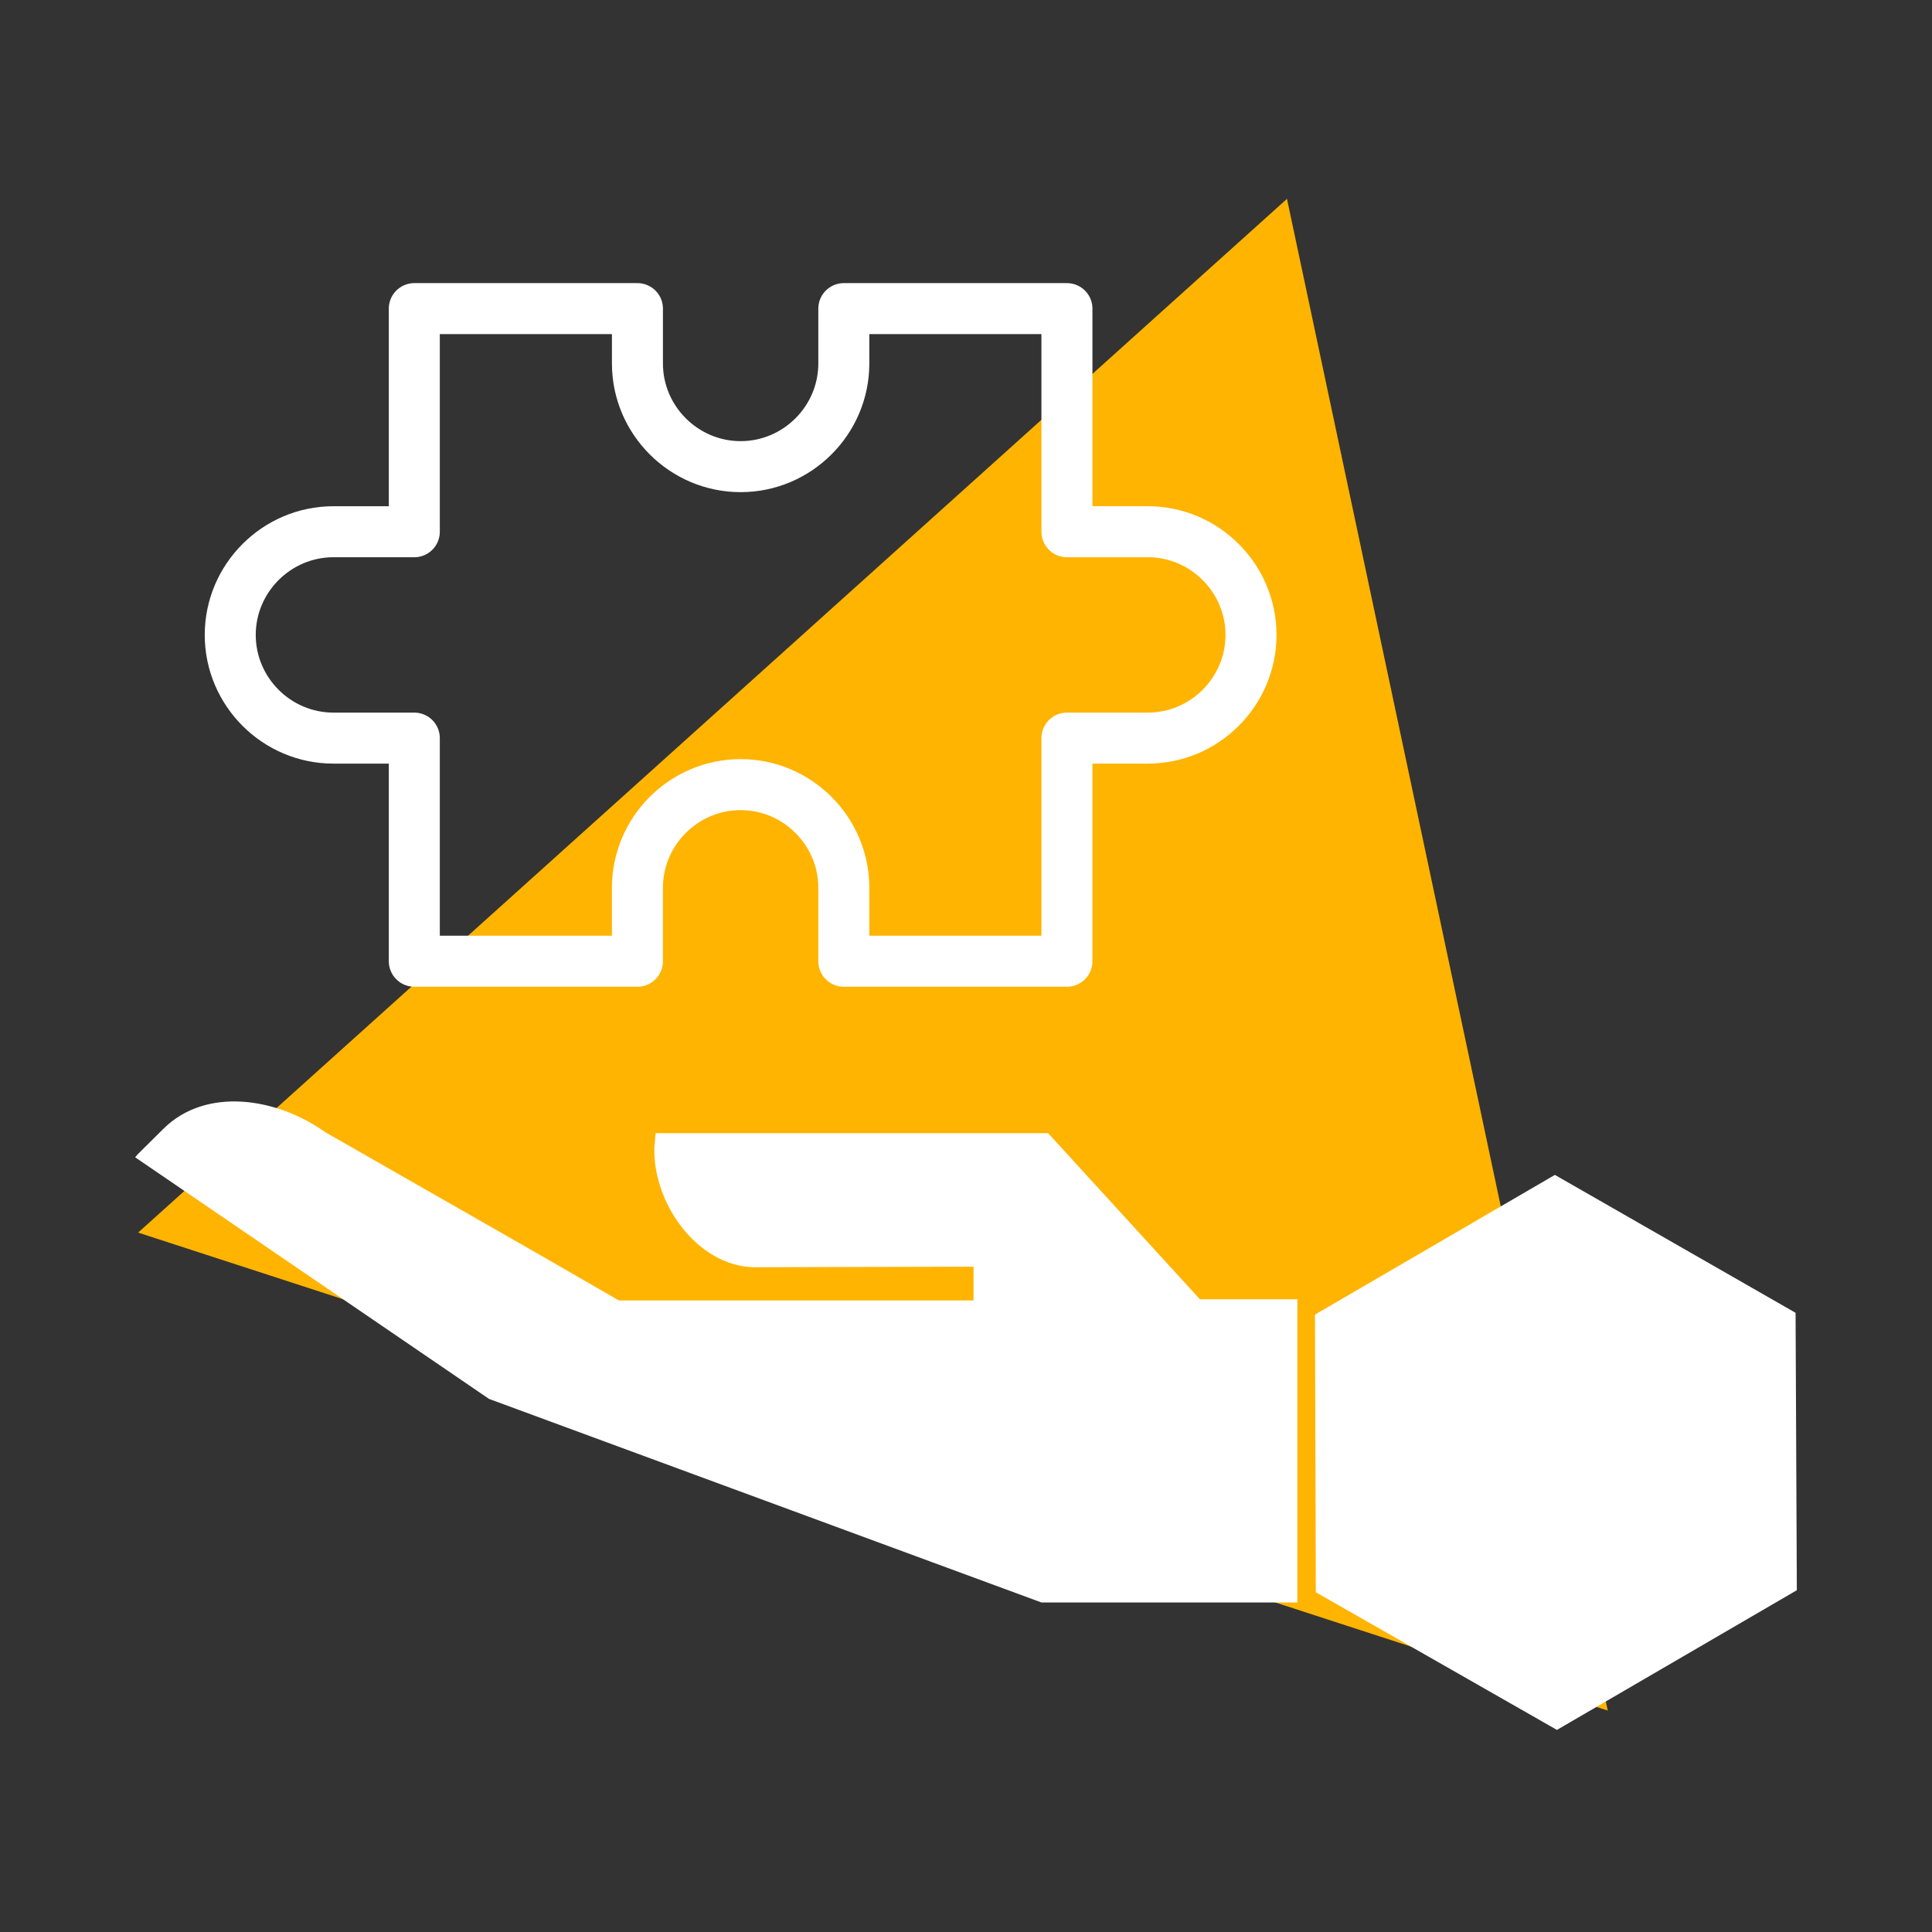
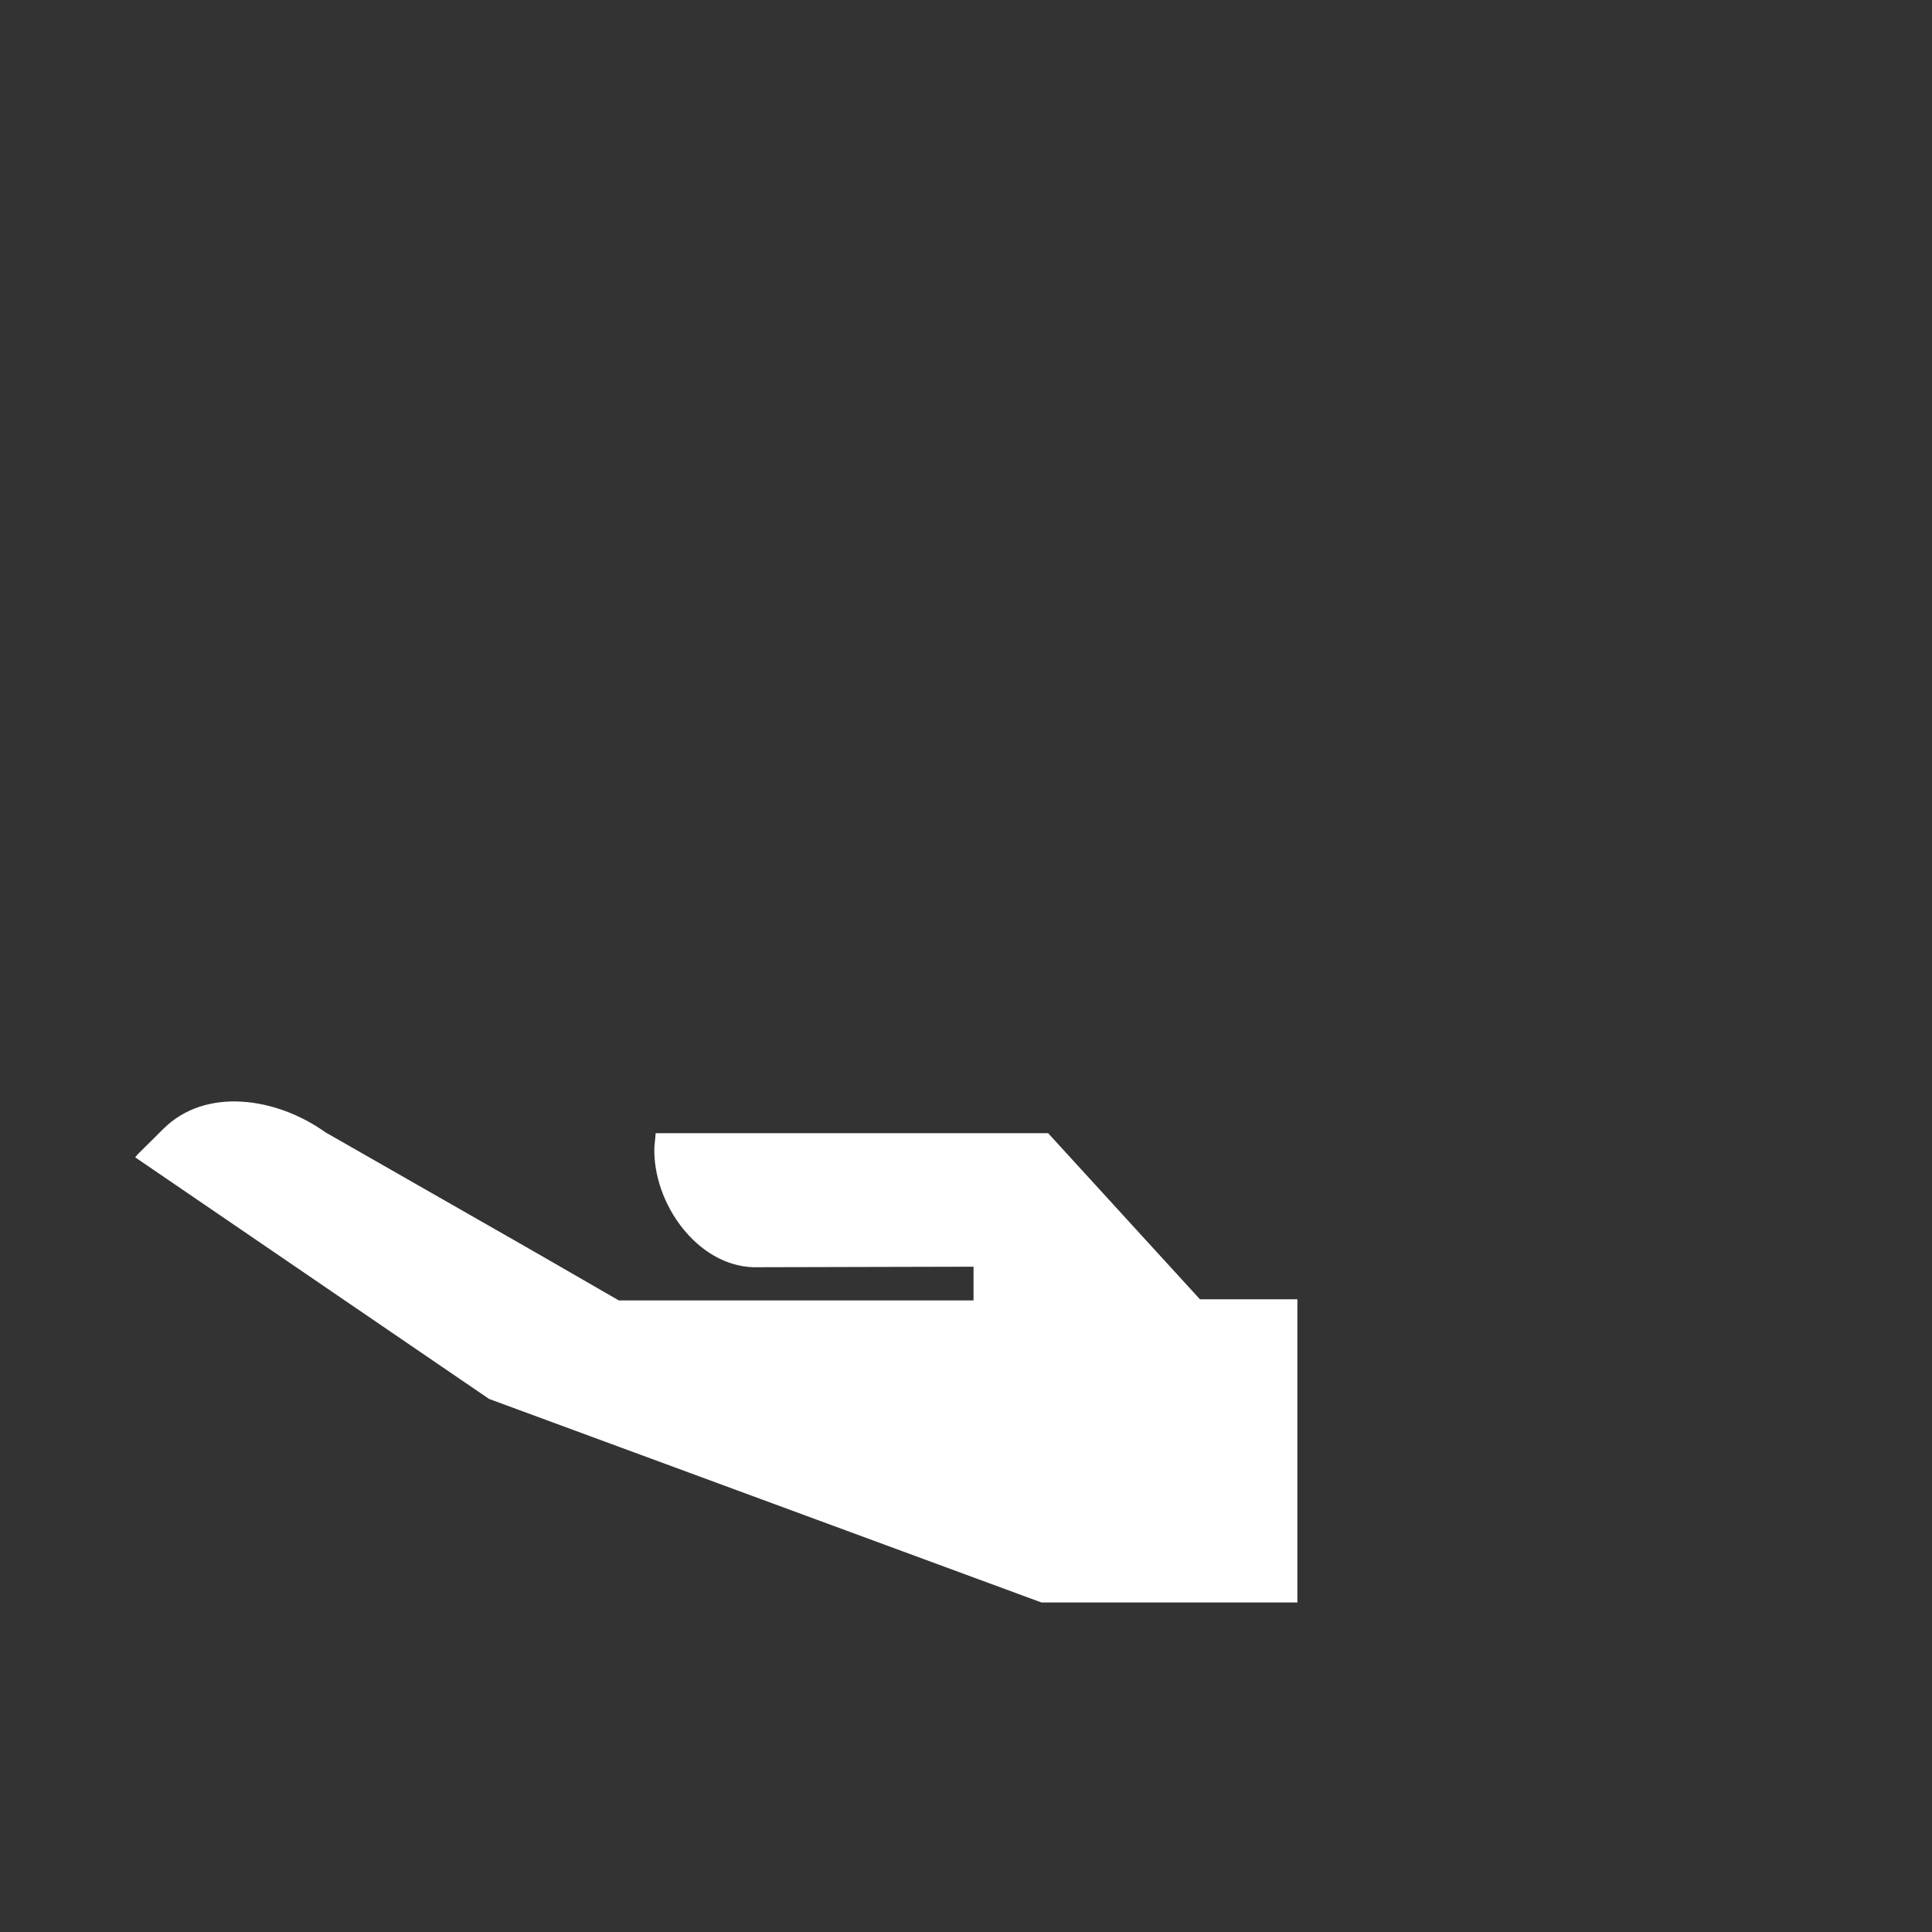
<svg xmlns="http://www.w3.org/2000/svg" width="150" height="150" viewBox="0 0 150 150" fill="none">
  <rect x="0" y="0" width="150" height="150" fill="#333333" stroke="none" />
-   <path d="M10.723 95.698L99.921 15.438L124.826 132.81L10.723 95.698Z" fill="#FFB401" />
  <path d="M100.728 124.415H80.856L37.971 108.613L10.495 89.853C10.573 89.76 10.64 89.672 10.723 89.589L12.693 87.634C15.967 84.391 21.445 85.182 25.267 87.913L41.612 97.255L48.042 100.963H75.585V98.346L58.5 98.388C54.124 98.263 50.68 93.427 50.804 89.077C50.804 89.077 50.902 88.089 50.907 87.981H81.378L93.161 100.875H100.728" fill="white" />
-   <path d="M120.72 91.219L102.094 102.065L102.161 123.624L120.88 134.31L139.506 123.464L139.408 101.926L120.72 91.219Z" fill="white" />
-   <path d="M49.49 28.218V23.961H32.167V41.283H25.888C21.481 41.283 17.876 44.889 17.876 49.295C17.876 53.702 21.481 57.307 25.888 57.307H32.167V74.63H49.49V68.93C49.49 64.523 53.095 60.918 57.502 60.918C61.909 60.918 65.514 64.523 65.514 68.93V74.63H82.836V57.307H89.116C93.522 57.307 97.128 53.702 97.128 49.295C97.128 44.889 93.522 41.283 89.116 41.283H82.836V23.961H65.514V28.218C65.514 32.625 61.909 36.23 57.502 36.23C53.095 36.23 49.49 32.625 49.49 28.218Z" stroke="white" stroke-width="3.96" stroke-linejoin="round" />
</svg>